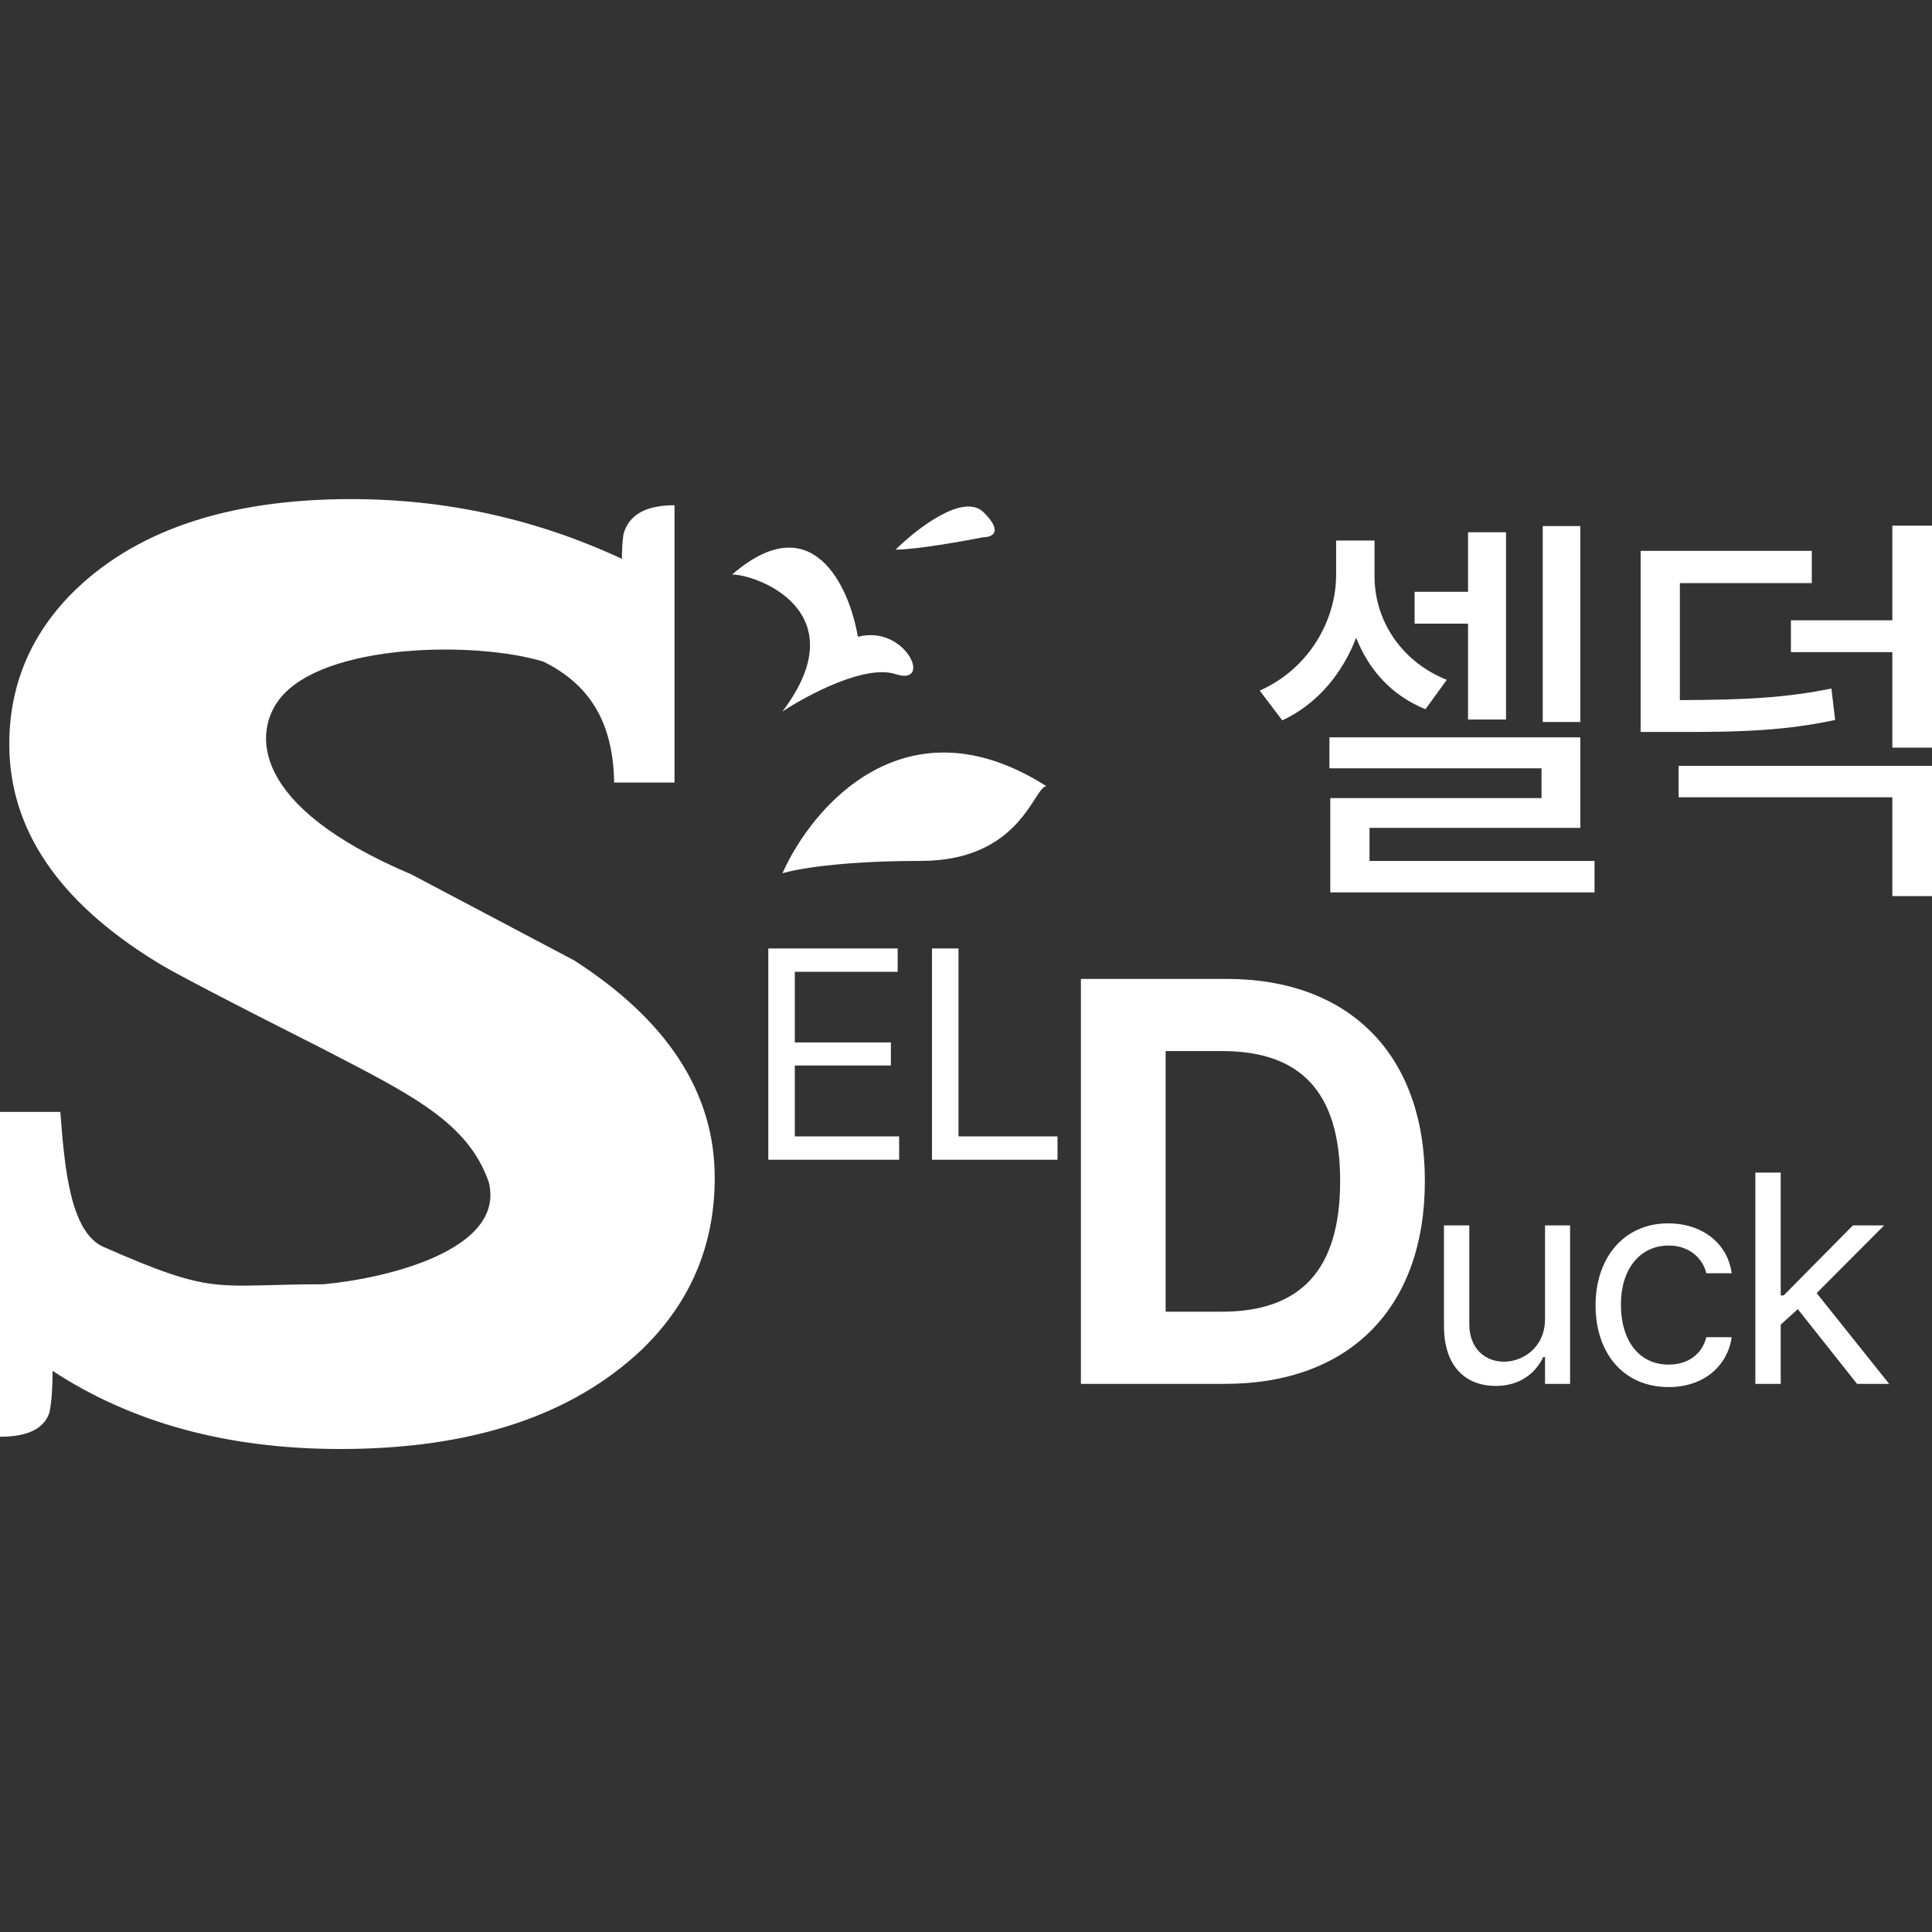
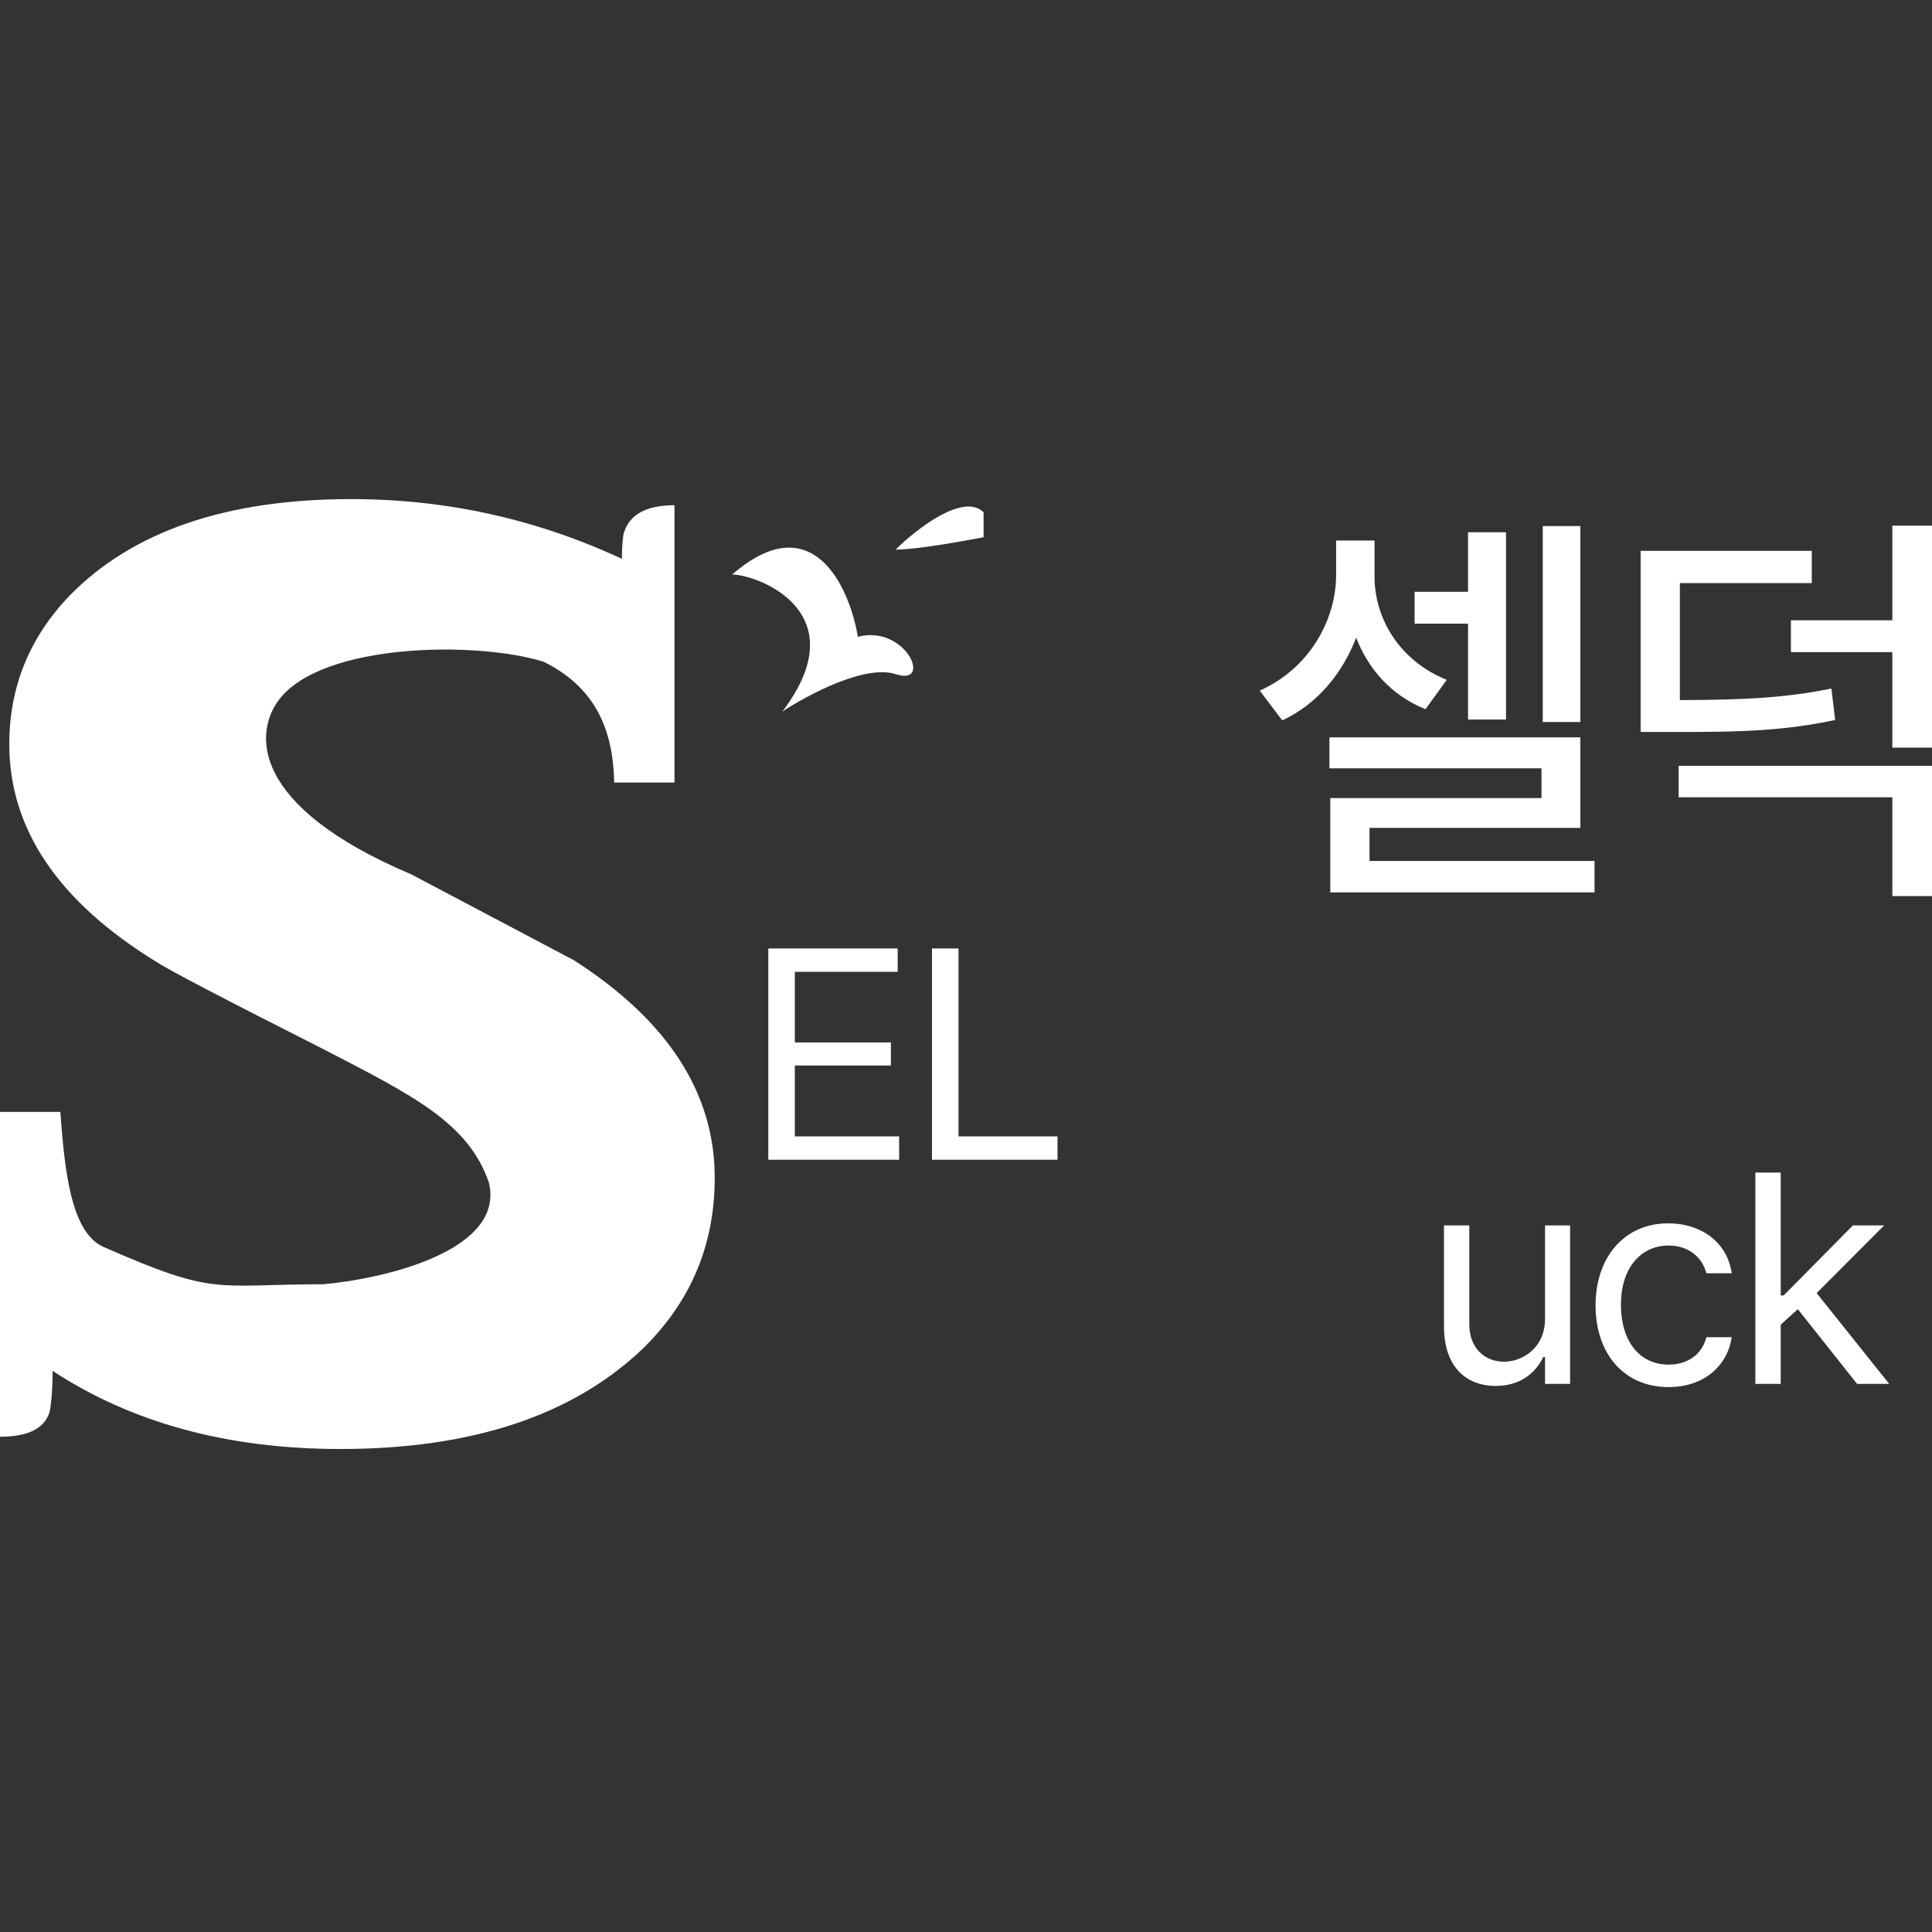
<svg xmlns="http://www.w3.org/2000/svg" width="120" height="120" viewBox="0 0 120 120" fill="none">
  <rect x="0" y="0" width="120" height="120" fill="#333333" stroke="none" />
  <g clip-path="url(#clip0_429_1117)">
    <path d="M39.877 83.814C42.888 80.896 44.393 77.344 44.393 73.156C44.393 67.891 41.479 63.387 35.649 59.644C34.816 59.2 31.453 57.423 25.56 54.315C15.49 50.051 15.762 45.473 17.362 43.419C20.083 39.925 29.596 39.81 33.761 41.099C36.885 42.646 38.083 45.179 38.148 48.605H41.895V31.381C40.101 31.381 39.044 31.983 38.724 33.189C38.66 33.633 38.628 34.14 38.628 34.711C33.311 32.237 27.706 31 21.812 31C14.061 31 8.232 32.998 4.324 36.995C1.826 39.596 0.577 42.673 0.577 46.226C0.577 51.491 3.619 55.996 9.705 59.739C10.474 60.246 13.933 62.054 20.083 65.163C25.592 68.018 29.075 69.714 30.364 73.442C31.395 77.662 23.939 79.418 20.083 79.768C13.292 79.768 13.457 80.541 6.429 77.448C4.341 76.529 4.004 72.427 3.747 69.064H0V89.239C1.73 89.239 2.755 88.731 3.075 87.716C3.203 87.082 3.267 86.225 3.267 85.147C8.2 88.382 14.157 90 21.14 90C29.275 90 35.521 87.938 39.877 83.814Z" fill="white" />
    <path d="M57.887 72.034V58.911H59.534V70.584H65.684V72.034H57.887Z" fill="white" />
    <path d="M47.721 72.034V58.911H55.756V60.361H49.368V64.748H55.335V66.18H49.368V70.584H55.847V72.034H47.721Z" fill="white" />
    <path d="M109.029 85.954V72.831H110.603V80.462H110.786L115.088 76.112H117.028L112.836 80.317L117.339 85.954H115.344L111.665 81.314L110.603 82.275V85.954H109.029Z" fill="white" />
    <path d="M103.643 86.154C100.824 86.154 99.103 84.033 99.103 81.079C99.103 78.088 100.897 75.985 103.606 75.985C105.729 75.985 107.303 77.218 107.559 79.085H105.985C105.766 78.179 104.96 77.363 103.643 77.363C101.867 77.363 100.678 78.813 100.678 81.024C100.678 83.308 101.831 84.758 103.643 84.758C104.814 84.758 105.711 84.142 105.985 83.055H107.559C107.303 84.813 105.857 86.154 103.643 86.154Z" fill="white" />
    <path d="M95.965 81.913V76.112H97.521V85.955H95.965V84.287H95.856C95.38 85.284 94.41 86.082 92.909 86.082C91.024 86.082 89.688 84.867 89.688 82.366V76.112H91.261V82.257C91.261 83.671 92.158 84.577 93.421 84.577C94.538 84.577 95.965 83.743 95.965 81.913Z" fill="white" />
    <path d="M112.533 34.215V36.218H104.34V43.485C108.514 43.472 110.964 43.331 113.752 42.766L113.985 44.717C110.977 45.359 108.385 45.488 103.666 45.462H101.902V34.215H112.533ZM120.001 47.568V55.656H117.537V49.519H104.262V47.568H120.001ZM120.001 32.648V46.438H117.537V40.506H111.237V38.529H117.537V32.648H120.001Z" fill="white" />
    <path d="M85.375 35.808C85.375 38.427 86.93 41.046 89.86 42.227L88.538 44.05C86.412 43.19 84.999 41.572 84.234 39.608C83.391 41.803 81.848 43.717 79.644 44.744L78.244 42.895C81.356 41.508 82.989 38.478 82.989 35.705V33.574H85.375V35.808ZM98.157 32.675V44.846H95.824V32.675H98.157ZM93.542 33.06V44.692H91.183V38.735H87.864V36.758H91.183V33.06H93.542ZM98.157 45.797V51.42H85.063V53.474H99.039V55.426H82.626V49.571H95.746V47.722H82.574V45.797H98.157Z" fill="white" />
-     <path d="M76.082 85.954H67.137V60.802H76.187C83.835 60.802 88.501 65.527 88.501 73.343C88.501 81.23 83.835 85.954 76.082 85.954ZM72.399 81.473H75.872C80.713 81.473 83.239 78.972 83.239 73.343C83.239 67.75 80.713 65.283 75.907 65.283H72.399V81.473Z" fill="white" />
-     <path d="M64.997 48.833C56.251 43.264 50.42 50.121 48.598 54.246C49.379 53.988 52.19 53.473 57.188 53.473C63.435 53.473 64.216 48.833 64.997 48.833Z" fill="white" />
    <path d="M48.598 44.192C53.284 38.005 47.036 35.685 45.475 35.685C50.472 31.354 52.763 36.459 53.284 39.552C56.265 38.779 57.969 42.646 55.627 41.872C53.752 41.254 50.16 43.161 48.598 44.192Z" fill="white" />
-     <path d="M61.093 31.819C59.843 30.581 56.928 32.85 55.627 34.139C56.876 34.139 59.791 33.623 61.093 33.366C61.614 33.366 62.342 33.056 61.093 31.819Z" fill="white" />
+     <path d="M61.093 31.819C59.843 30.581 56.928 32.85 55.627 34.139C56.876 34.139 59.791 33.623 61.093 33.366Z" fill="white" />
  </g>
  <defs>
    <clipPath id="clip0_429_1117">
      <rect width="120" height="120" fill="white" />
    </clipPath>
  </defs>
</svg>